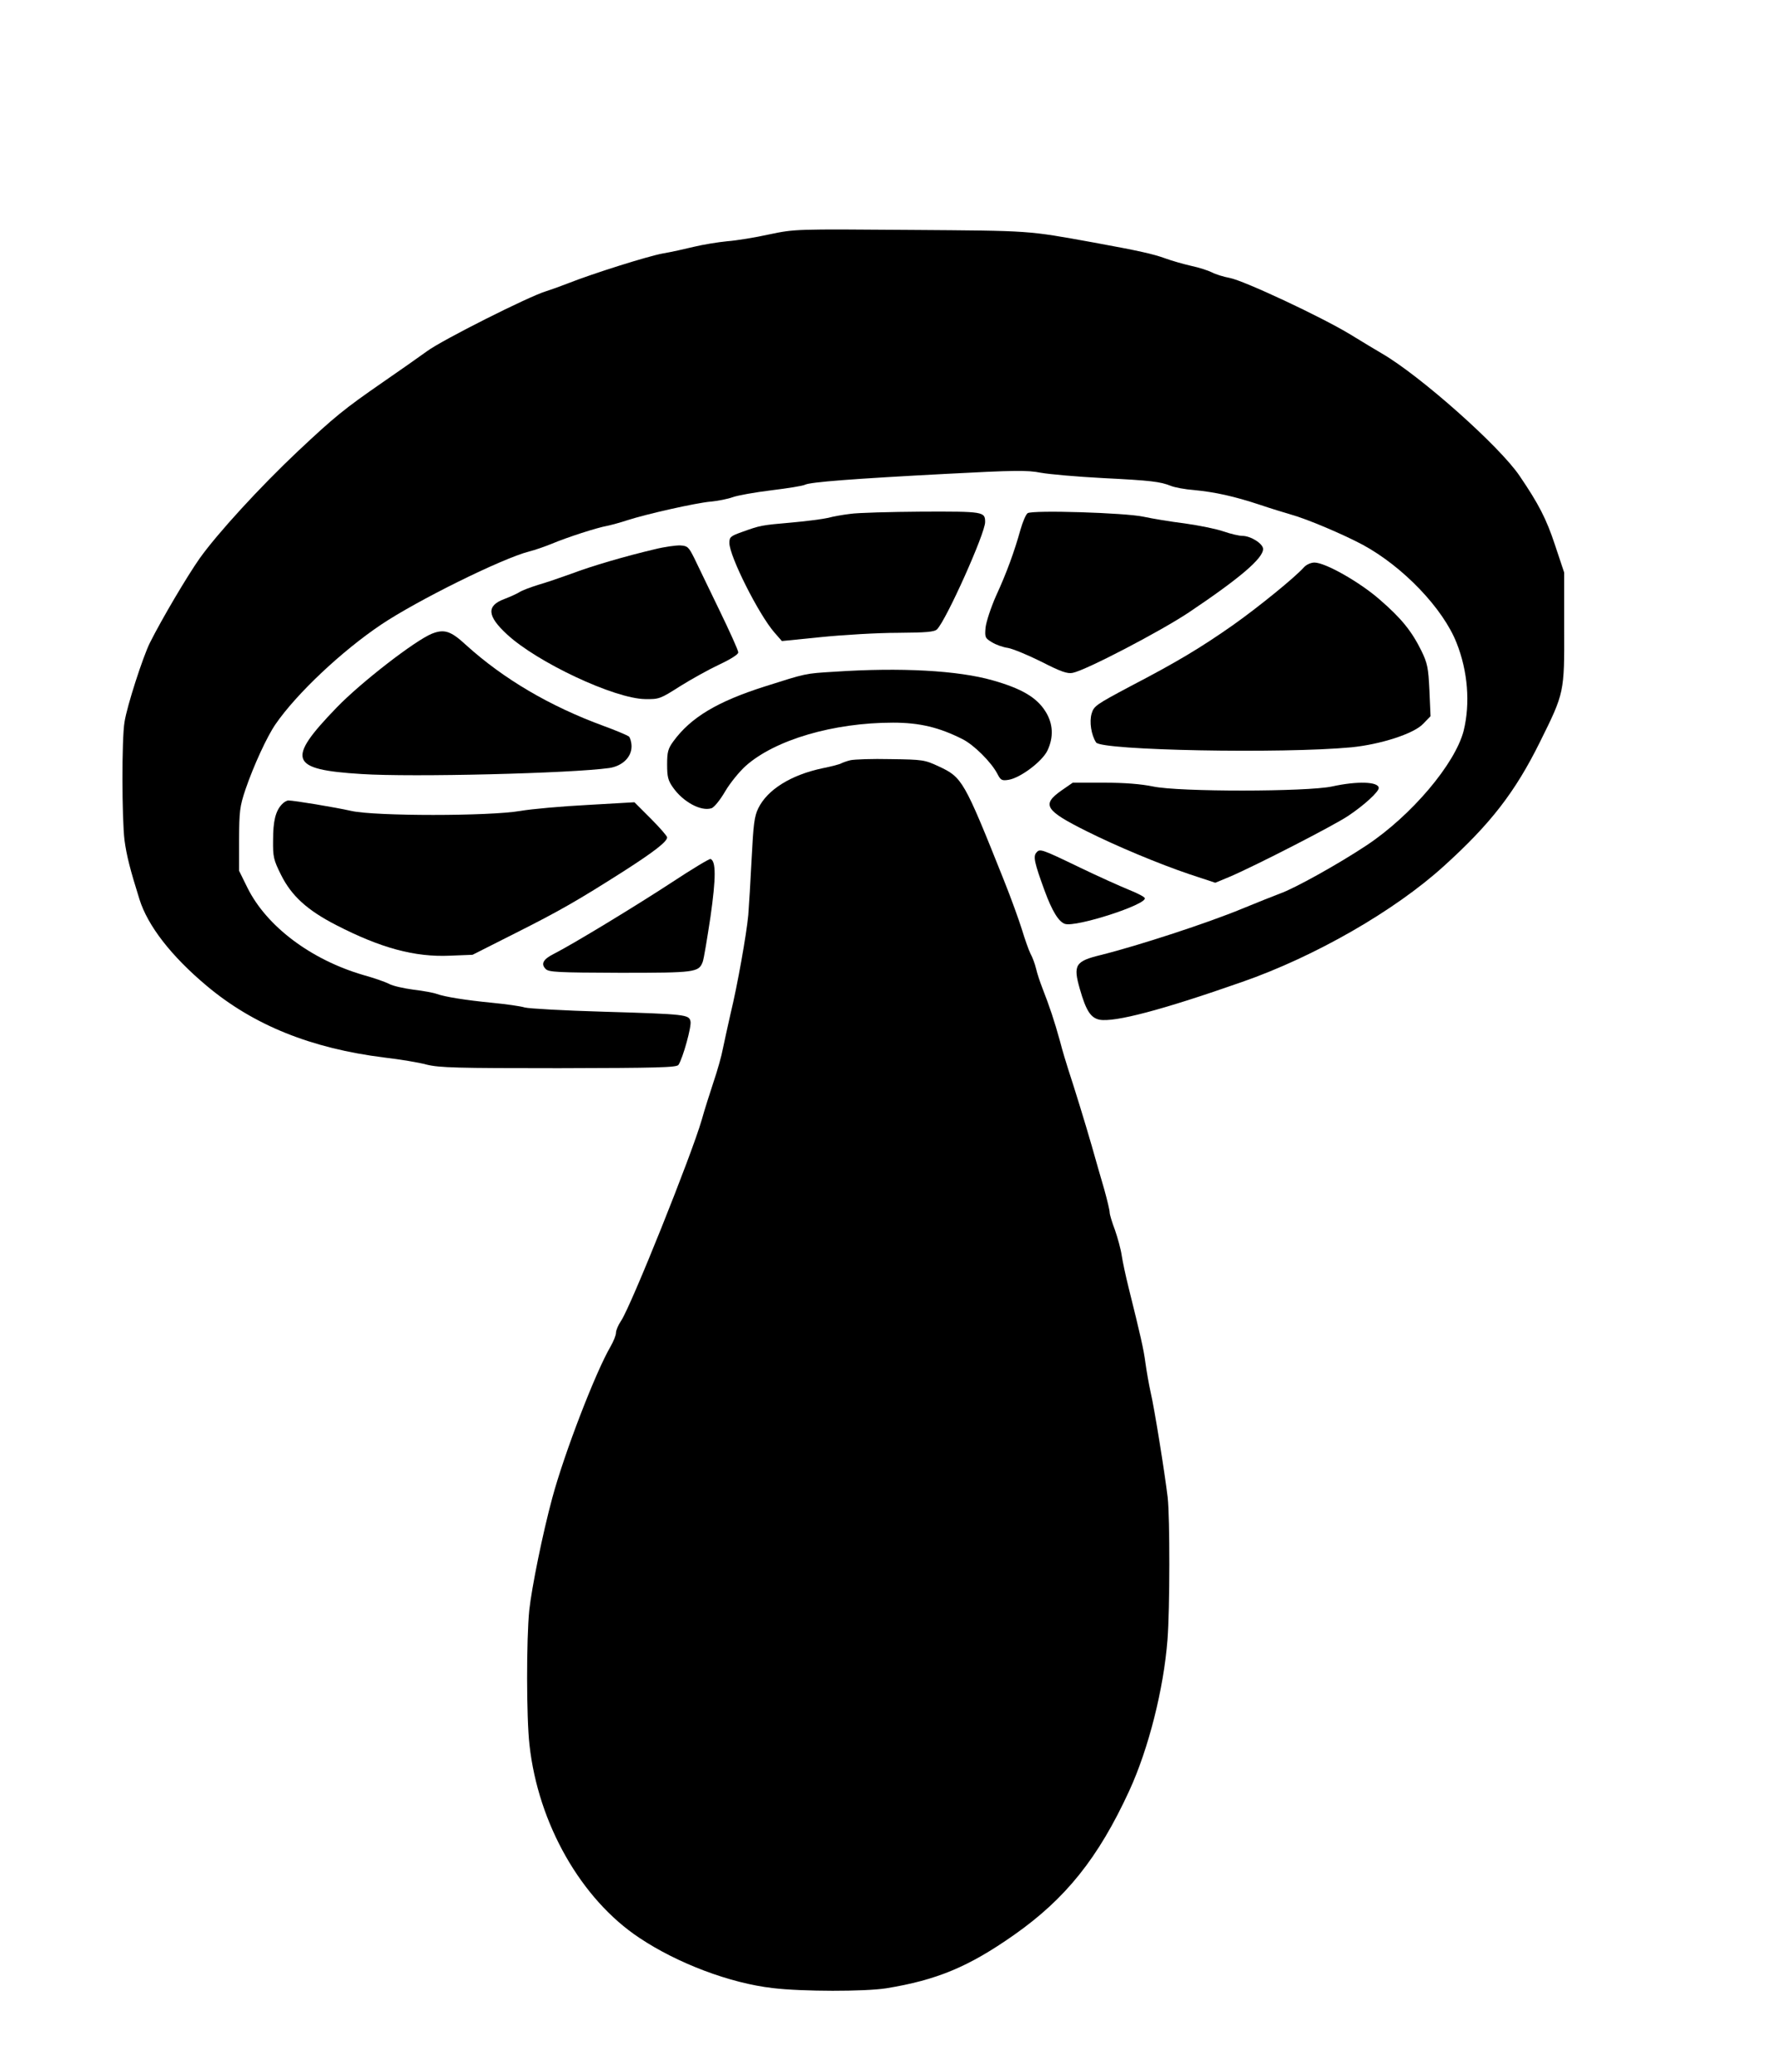
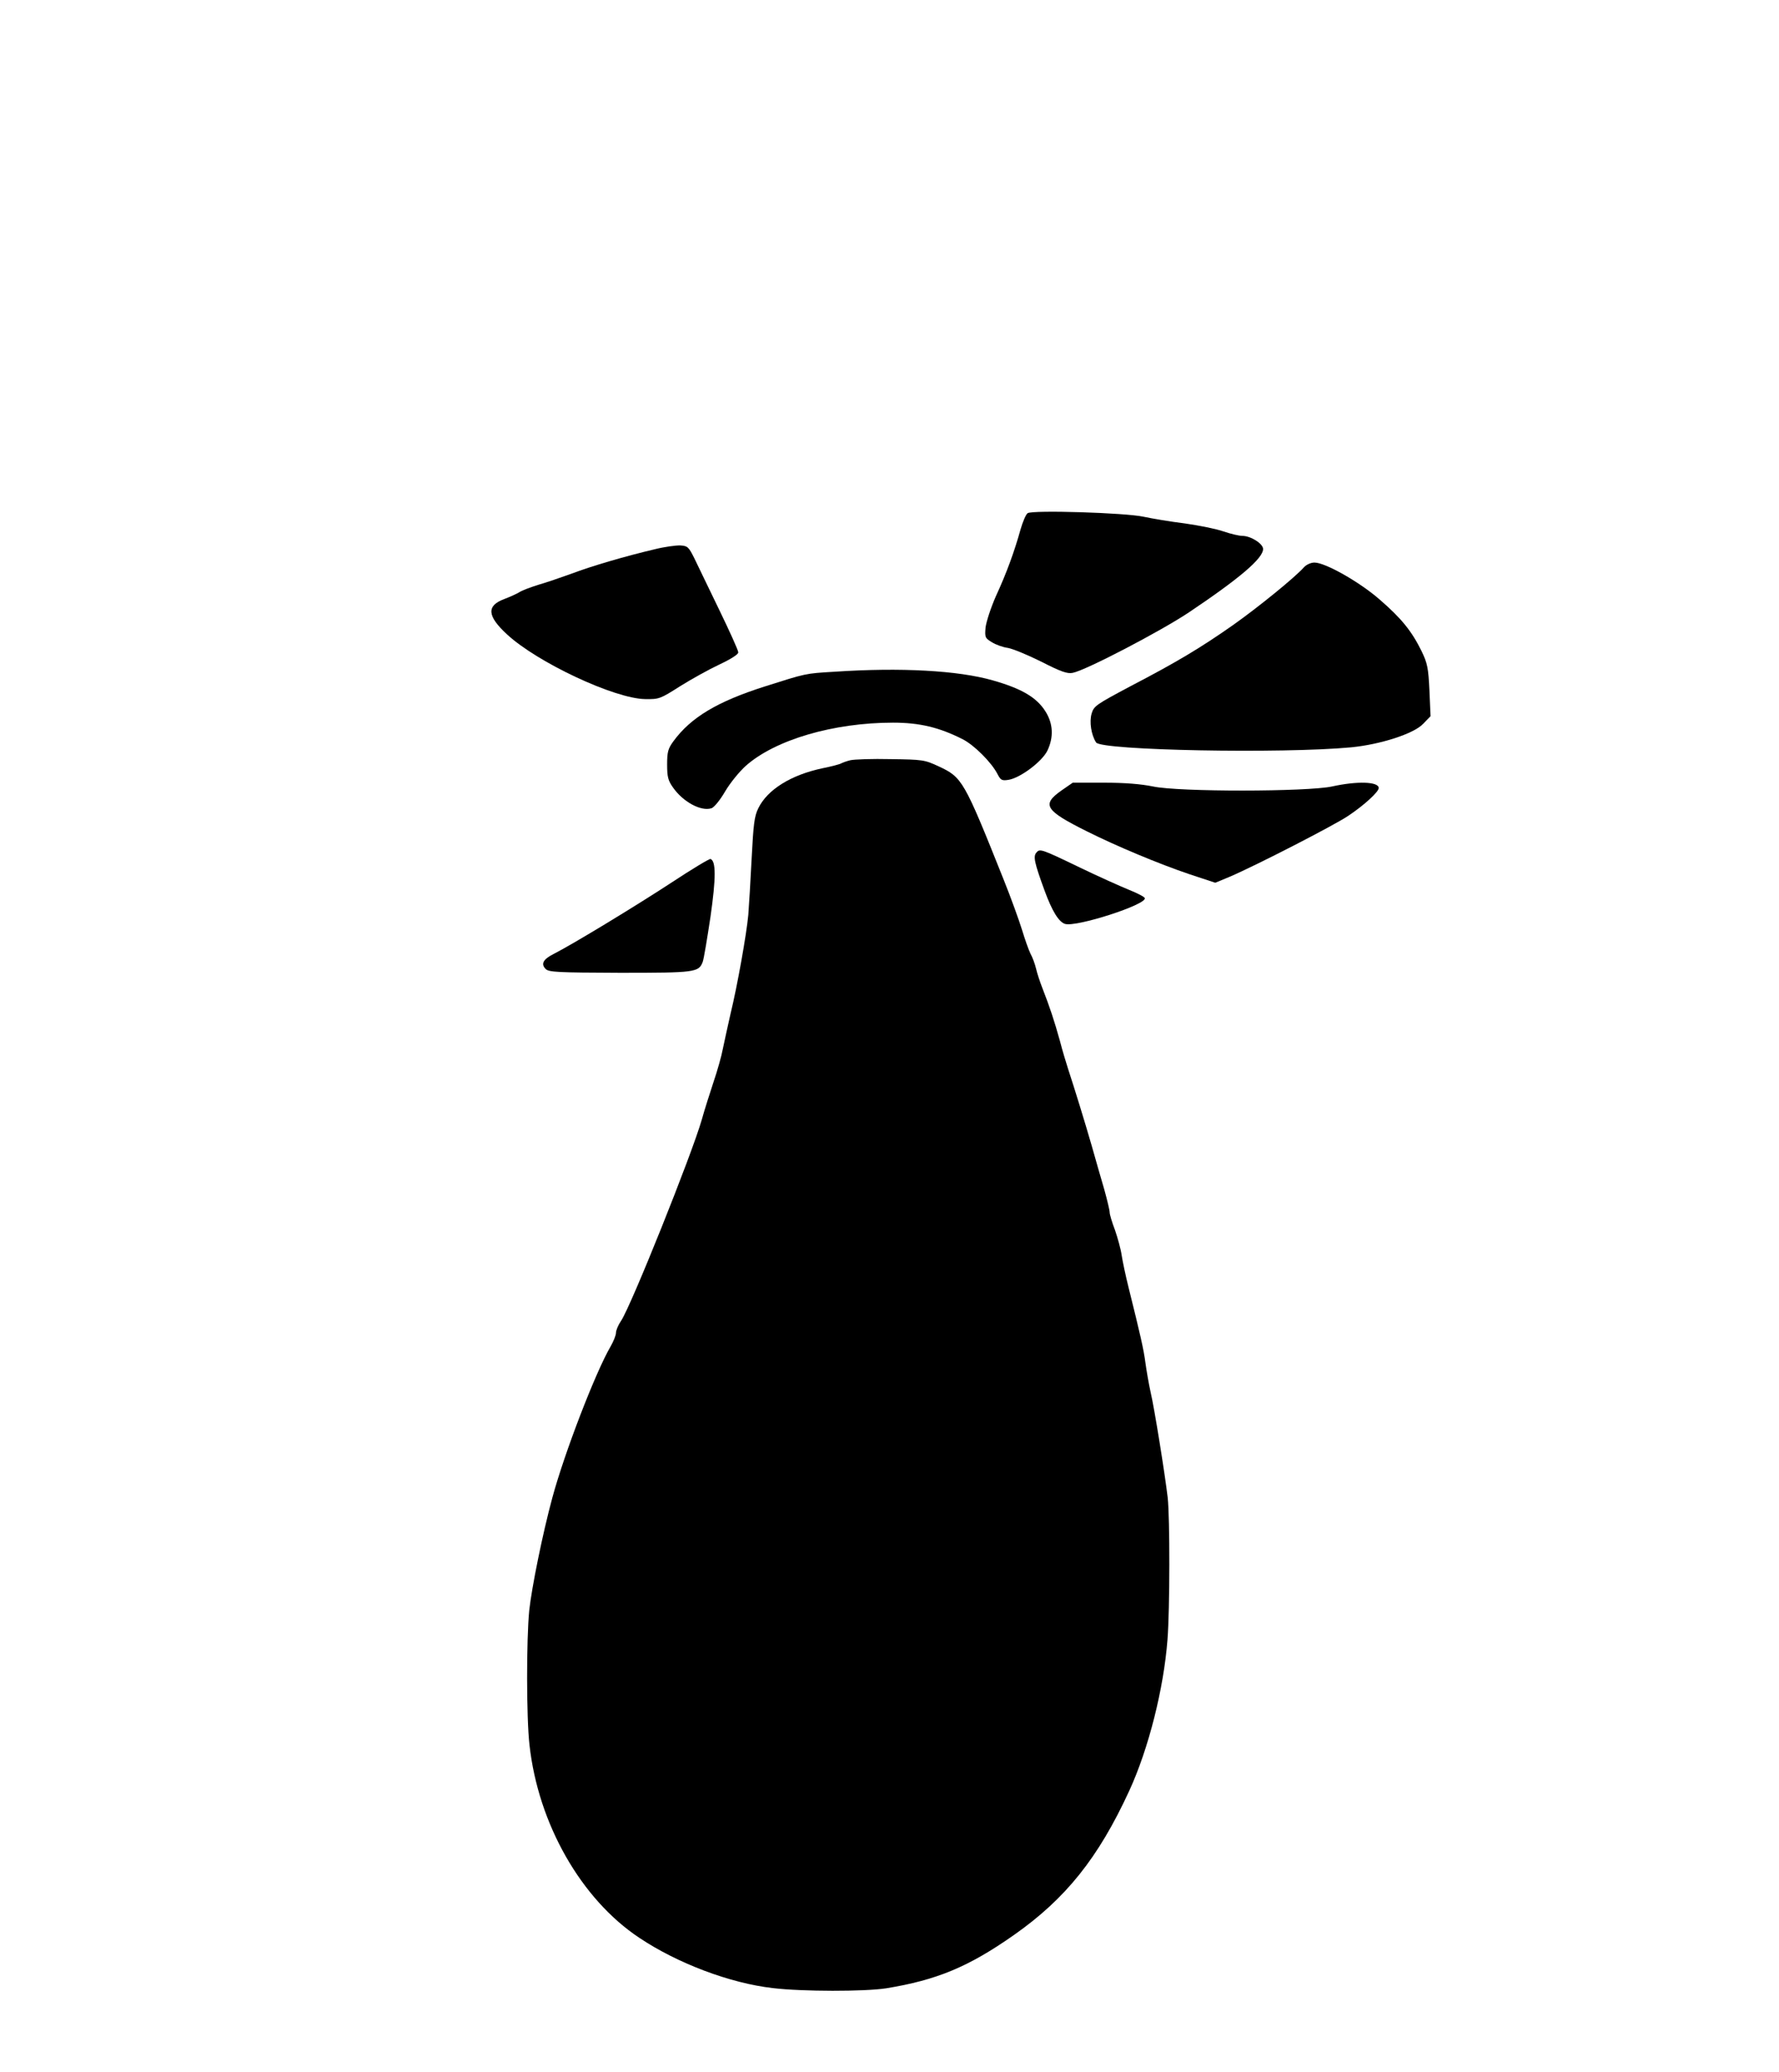
<svg xmlns="http://www.w3.org/2000/svg" version="1.0" width="600pt" height="699pt" viewBox="0 0 800 932" preserveAspectRatio="xMidYMid meet">
  <g transform="translate(0,932) scale(0.1,-0.1)" fill="#000000" stroke="none">
-     <path d="M3460 8266 c-63 -14 -149 -28 -190 -31 -41 -4 -109 -15 -150 -25 -41 -10 -104 -24 -140 -30 -66 -12 -314 -90 -425 -134 -33 -13 -78 -29 -100 -36 -77 -23 -468 -220 -534 -269 -36 -26 -127 -90 -201 -141 -172 -119 -215 -154 -379 -308 -173 -163 -364 -372 -443 -483 -57 -81 -171 -274 -224 -380 -31 -62 -103 -284 -114 -356 -13 -75 -12 -436 0 -532 9 -68 25 -131 67 -265 37 -119 143 -256 303 -390 211 -177 470 -281 798 -322 69 -8 155 -22 191 -32 58 -14 134 -16 594 -16 444 1 530 3 538 15 20 30 60 175 54 196 -7 30 -19 32 -390 43 -176 5 -336 14 -355 19 -19 6 -84 15 -145 21 -123 12 -215 27 -251 40 -13 5 -60 14 -104 19 -44 6 -94 17 -110 26 -17 9 -69 27 -116 40 -236 69 -435 219 -521 392 l-38 77 0 141 c1 127 3 148 29 225 37 108 97 238 135 293 95 138 298 329 475 448 161 108 542 297 666 329 25 6 70 22 100 34 71 30 205 73 250 81 19 4 60 15 90 25 86 28 308 78 375 84 33 3 78 12 100 20 22 8 100 22 174 31 74 9 142 20 151 25 23 12 217 27 637 49 303 16 363 17 423 5 39 -7 164 -18 278 -24 219 -11 259 -16 307 -35 17 -7 64 -16 105 -19 94 -9 180 -28 295 -66 50 -17 113 -36 140 -44 73 -20 235 -89 323 -136 181 -98 361 -286 422 -441 51 -128 62 -273 32 -395 -38 -149 -235 -382 -437 -516 -125 -83 -324 -194 -390 -217 -27 -10 -104 -41 -170 -68 -152 -63 -463 -165 -635 -208 -115 -28 -125 -45 -94 -153 28 -98 49 -130 89 -138 68 -12 279 43 641 170 327 114 686 320 907 521 210 190 320 332 432 558 110 222 110 222 109 512 l0 250 -42 126 c-38 115 -73 183 -158 308 -89 133 -448 452 -621 552 -22 13 -86 51 -141 85 -130 79 -478 242 -542 254 -27 5 -63 16 -80 25 -16 8 -58 22 -92 29 -35 8 -88 23 -118 34 -55 20 -118 34 -320 71 -305 55 -276 53 -825 57 -519 4 -520 4 -635 -20z" />
-     <path d="M3824 7009 c-34 -4 -79 -12 -100 -18 -22 -5 -95 -15 -164 -21 -138 -12 -141 -13 -222 -42 -53 -19 -58 -23 -58 -50 0 -59 131 -320 202 -402 l34 -39 179 18 c99 10 253 19 342 19 130 1 165 4 177 16 42 43 216 431 216 482 0 47 -7 48 -284 47 -144 -1 -289 -5 -322 -10z" />
    <path d="M4621 7012 c-8 -6 -22 -39 -32 -74 -27 -97 -62 -194 -110 -298 -23 -52 -44 -116 -47 -142 -4 -44 -2 -48 28 -66 17 -11 50 -23 73 -26 22 -4 90 -32 150 -62 88 -45 117 -55 141 -50 60 12 393 186 521 271 231 155 335 244 335 286 0 24 -56 59 -93 59 -15 0 -53 9 -85 20 -31 11 -110 27 -174 36 -65 8 -148 22 -185 30 -81 18 -500 31 -522 16z" />
    <path d="M2945 6850 c-128 -30 -283 -75 -375 -110 -47 -17 -114 -40 -149 -50 -35 -11 -73 -25 -85 -33 -11 -7 -42 -21 -68 -31 -81 -30 -78 -76 12 -159 136 -126 483 -289 621 -291 63 -1 68 1 156 57 51 32 130 76 177 98 53 25 86 46 86 55 0 9 -39 95 -86 192 -47 98 -98 202 -112 232 -25 50 -30 55 -62 57 -19 1 -71 -6 -115 -17z" />
    <path d="M5864 6769 c-42 -47 -206 -180 -319 -260 -147 -103 -252 -166 -463 -276 -152 -81 -163 -88 -173 -122 -11 -37 -2 -96 20 -130 23 -36 838 -51 1147 -22 132 13 281 61 323 105 l34 35 -5 116 c-5 103 -9 122 -36 178 -44 89 -90 146 -187 230 -90 79 -245 167 -294 167 -16 0 -36 -9 -47 -21z" />
-     <path d="M1942 6470 c-76 -31 -319 -219 -428 -332 -228 -236 -212 -279 111 -299 228 -15 945 3 1115 27 59 9 100 49 100 97 0 19 -6 39 -12 45 -7 5 -58 27 -113 47 -243 89 -451 212 -618 363 -70 65 -99 74 -155 52z" />
    <path d="M3752 6299 c-133 -8 -126 -7 -312 -66 -214 -68 -333 -139 -412 -247 -24 -33 -28 -48 -28 -104 0 -55 4 -72 26 -103 45 -65 126 -109 173 -94 12 3 40 38 62 76 23 39 65 90 93 115 132 117 394 194 662 194 119 0 207 -21 312 -74 52 -26 130 -104 157 -156 15 -29 20 -32 51 -27 53 9 150 82 174 131 29 61 26 122 -9 177 -39 62 -106 102 -236 139 -157 45 -416 59 -713 39z" />
    <path d="M3824 5901 c-17 -4 -35 -11 -41 -14 -6 -4 -44 -14 -84 -22 -142 -30 -248 -96 -289 -180 -18 -36 -22 -73 -30 -227 -5 -101 -12 -214 -15 -253 -8 -86 -49 -318 -80 -445 -12 -52 -27 -122 -34 -155 -6 -33 -25 -100 -42 -150 -16 -49 -41 -126 -53 -170 -45 -157 -318 -838 -363 -905 -13 -19 -23 -43 -23 -54 0 -11 -11 -38 -24 -61 -68 -116 -208 -480 -262 -680 -44 -162 -93 -405 -104 -507 -13 -131 -13 -483 1 -605 39 -355 232 -694 494 -868 172 -115 408 -204 600 -226 135 -16 412 -16 510 -1 227 37 370 96 575 240 232 163 379 346 518 648 87 189 155 459 172 679 11 141 11 549 1 640 -13 110 -60 403 -77 475 -8 36 -18 94 -23 130 -8 62 -23 127 -76 340 -13 52 -27 118 -31 145 -4 28 -18 78 -30 113 -13 34 -24 70 -24 80 0 9 -11 55 -24 102 -14 47 -39 135 -56 195 -32 111 -79 263 -106 345 -8 25 -26 83 -38 130 -25 90 -46 153 -78 235 -11 28 -24 67 -29 89 -5 21 -16 51 -25 67 -8 16 -25 64 -38 107 -13 42 -50 145 -83 227 -178 446 -186 459 -291 508 -64 30 -73 31 -217 33 -82 2 -164 -1 -181 -5z" />
-     <path d="M4772 5764 c-89 -63 -72 -89 114 -182 136 -68 325 -147 464 -194 l115 -38 65 27 c119 51 471 232 533 274 72 48 137 108 137 125 0 29 -97 32 -210 7 -111 -24 -689 -25 -805 0 -54 11 -126 17 -220 17 l-141 0 -52 -36z" />
-     <path d="M1267 5702 c-28 -30 -39 -75 -39 -160 -1 -75 2 -89 36 -157 47 -94 117 -158 247 -225 202 -104 354 -145 512 -138 l102 4 190 96 c203 102 284 149 490 280 137 88 195 133 195 152 0 6 -33 44 -74 85 l-73 73 -209 -12 c-115 -6 -252 -18 -304 -27 -139 -24 -653 -24 -760 0 -76 17 -258 47 -283 47 -8 0 -21 -8 -30 -18z" />
+     <path d="M4772 5764 c-89 -63 -72 -89 114 -182 136 -68 325 -147 464 -194 l115 -38 65 27 c119 51 471 232 533 274 72 48 137 108 137 125 0 29 -97 32 -210 7 -111 -24 -689 -25 -805 0 -54 11 -126 17 -220 17 l-141 0 -52 -36" />
    <path d="M4660 5485 c-14 -17 -9 -44 38 -172 33 -90 63 -139 91 -148 50 -16 369 87 359 116 -2 6 -35 23 -73 38 -39 16 -137 60 -218 99 -178 86 -181 86 -197 67z" />
    <path d="M3020 5351 c-165 -108 -447 -279 -528 -320 -50 -25 -61 -46 -38 -69 14 -14 53 -16 334 -17 339 0 354 2 372 49 5 13 20 104 35 203 25 175 25 251 0 260 -6 1 -84 -46 -175 -106z" />
  </g>
</svg>